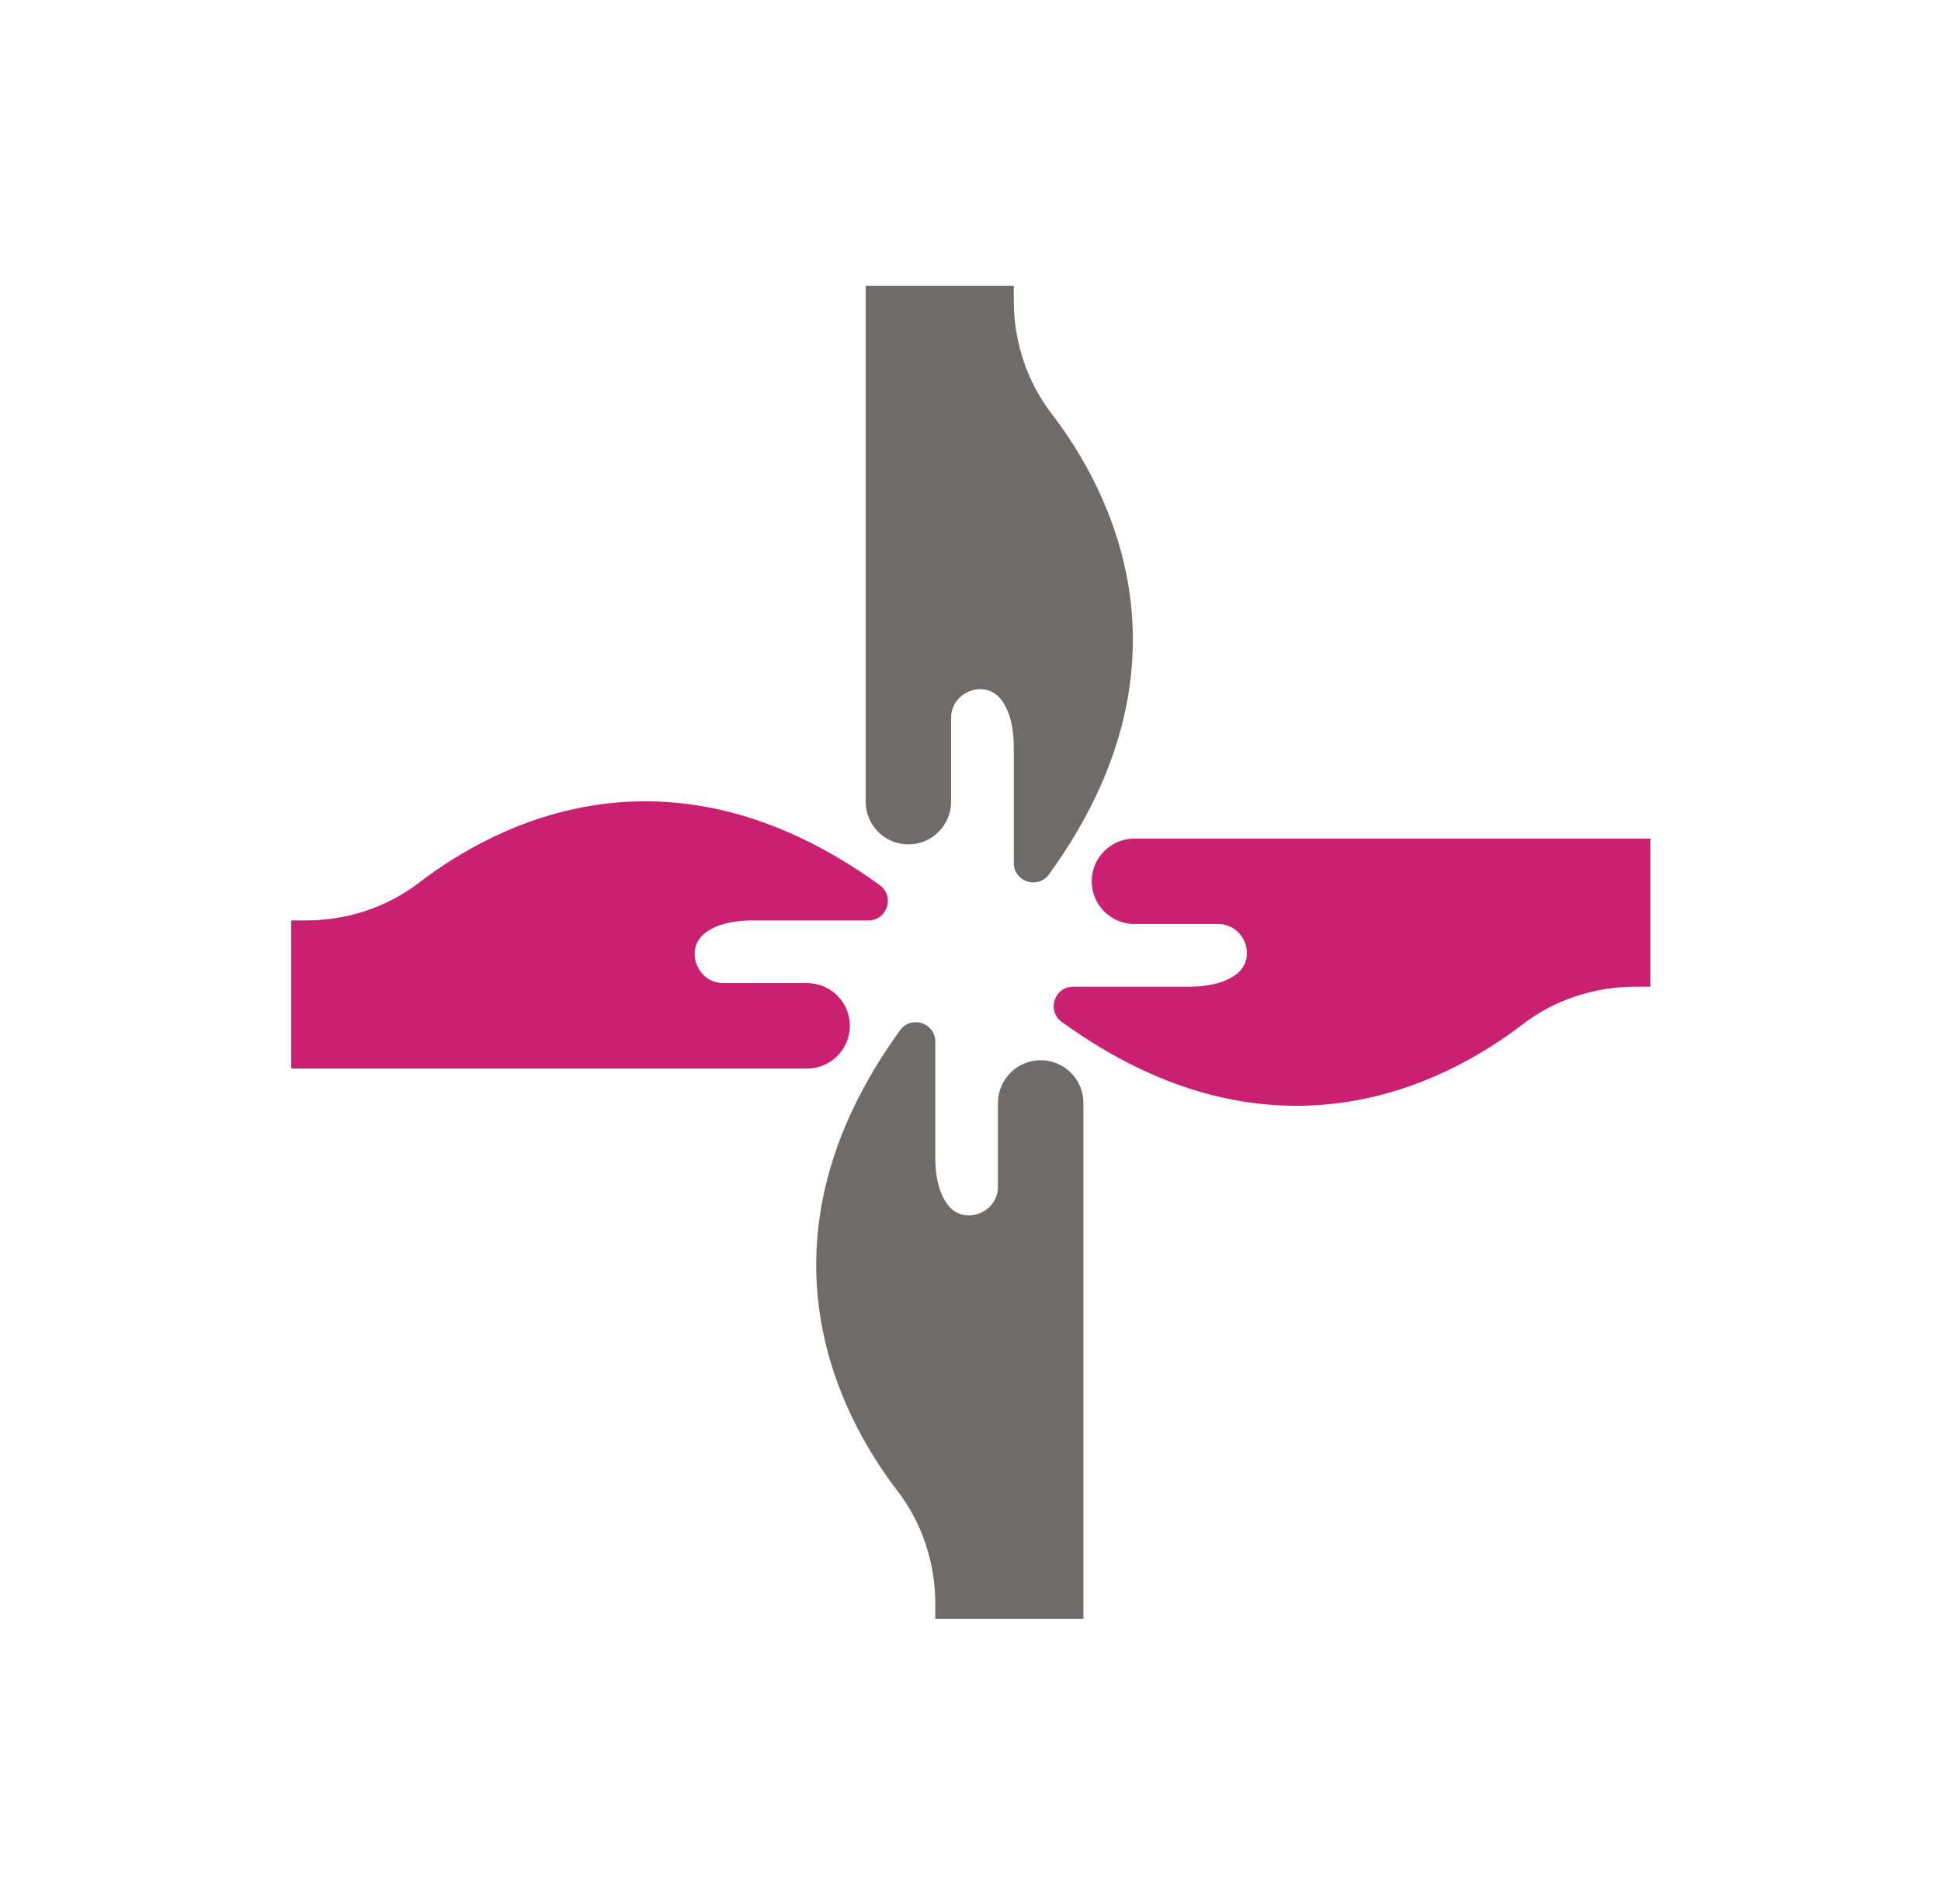
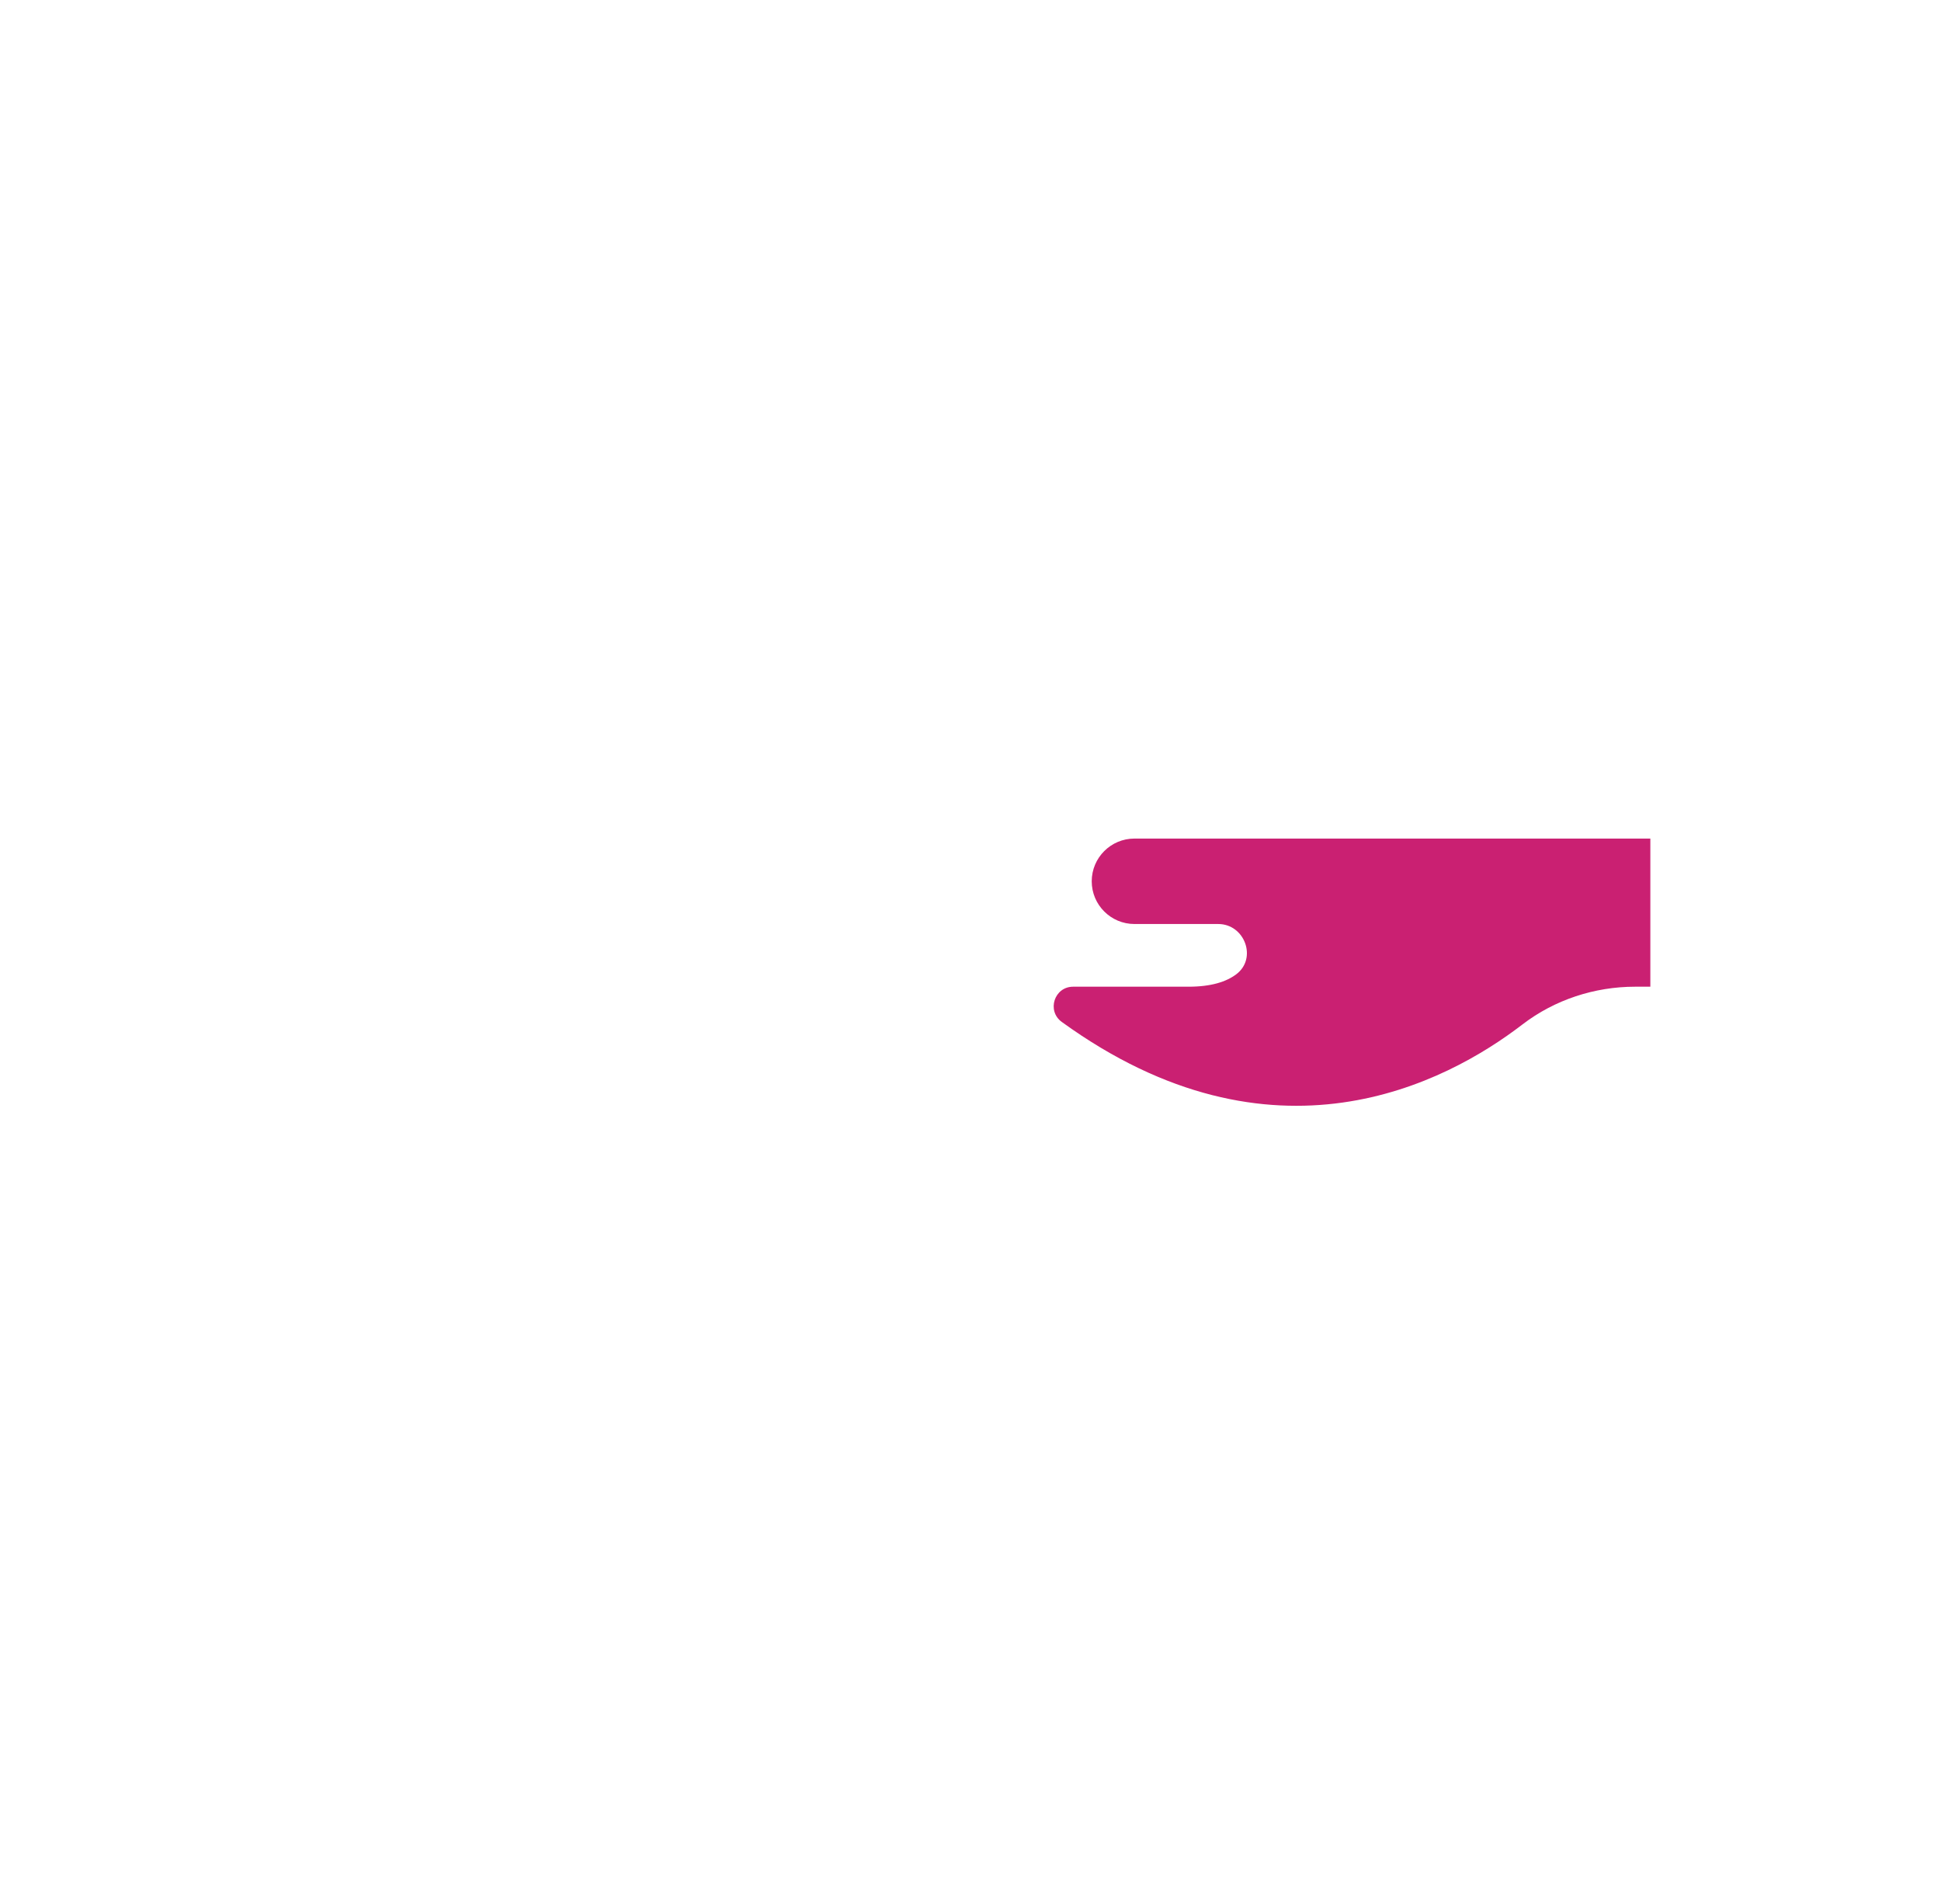
<svg xmlns="http://www.w3.org/2000/svg" width="1000" height="980.816" viewBox="0 0 1000 980.816">
  <defs />
-   <path fill="#ca2072" transform="matrix(1.429 0 0 1.429 -2.143 -4.157)" d="M 106.5 334.696 L 112 334.696 C 126.6 334.696 141 329.996 152.6 321.096 C 180.2 299.896 242.6 266.896 318.7 321.996 C 324.2 325.996 321.4 334.696 314.6 334.696 L 273 334.696 C 264.8 334.696 259.4 336.496 255.9 339.096 C 248.1 344.796 252.7 357.296 262.3 357.296 L 292.5 357.296 C 301 357.296 307.9 364.196 307.9 372.696 L 307.9 372.696 C 307.9 381.196 301 388.096 292.5 388.096 L 106.5 388.096 L 106.5 334.696 Z" />
  <path fill="#ca2072" transform="matrix(1.429 0 0 1.429 -2.143 -4.157)" d="M 596.5 358.596 L 591 358.596 C 576.4 358.596 562 363.296 550.4 372.196 C 522.8 393.396 460.4 426.396 384.3 371.296 C 378.8 367.296 381.6 358.596 388.4 358.596 L 430 358.596 C 438.2 358.596 443.6 356.796 447.1 354.196 C 454.9 348.496 450.3 335.996 440.7 335.996 L 410.5 335.996 C 402 335.996 395.1 329.096 395.1 320.596 L 395.1 320.596 C 395.1 312.096 402 305.196 410.5 305.196 L 596.5 305.196 L 596.5 358.596 Z" />
-   <path fill="#6f6b6b" transform="matrix(1.429 0 0 1.429 -2.143 -4.157)" d="M 338.7 586.496 L 338.7 580.996 C 338.7 566.396 334 551.996 325.1 540.396 C 303.9 512.796 270.9 450.396 326 374.296 C 330 368.796 338.7 371.596 338.7 378.396 L 338.7 419.996 C 338.7 428.196 340.5 433.596 343.1 437.096 C 348.8 444.896 361.3 440.296 361.3 430.696 L 361.3 400.496 C 361.3 391.996 368.2 385.096 376.7 385.096 L 376.7 385.096 C 385.2 385.096 392.1 391.996 392.1 400.496 L 392.1 586.496 L 338.7 586.496 Z" />
-   <path fill="#6f6b6b" transform="matrix(1.429 0 0 1.429 -2.143 -4.157)" d="M 367 105.896 L 367 111.396 C 367 125.996 371.7 140.396 380.6 151.996 C 401.8 179.596 434.8 241.996 379.7 318.096 C 375.7 323.596 367 320.796 367 313.996 L 367 272.396 C 367 264.196 365.2 258.796 362.6 255.296 C 356.9 247.496 344.4 252.096 344.4 261.696 L 344.4 291.896 C 344.4 300.396 337.5 307.296 329 307.296 L 329 307.296 C 320.5 307.296 313.6 300.396 313.6 291.896 L 313.6 105.896 L 367 105.896 Z" />
</svg>